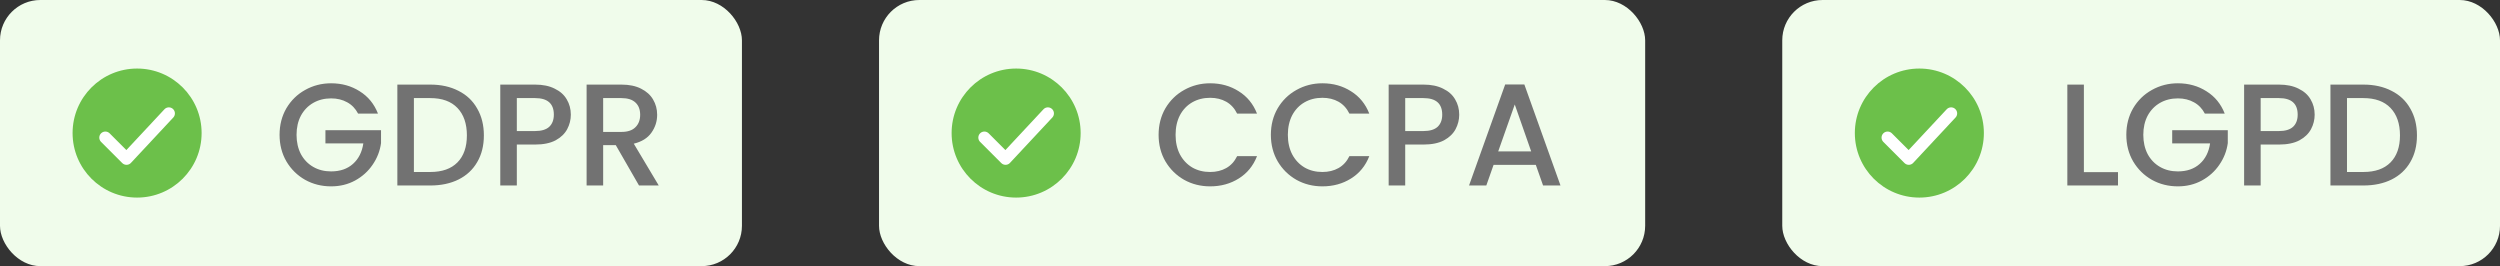
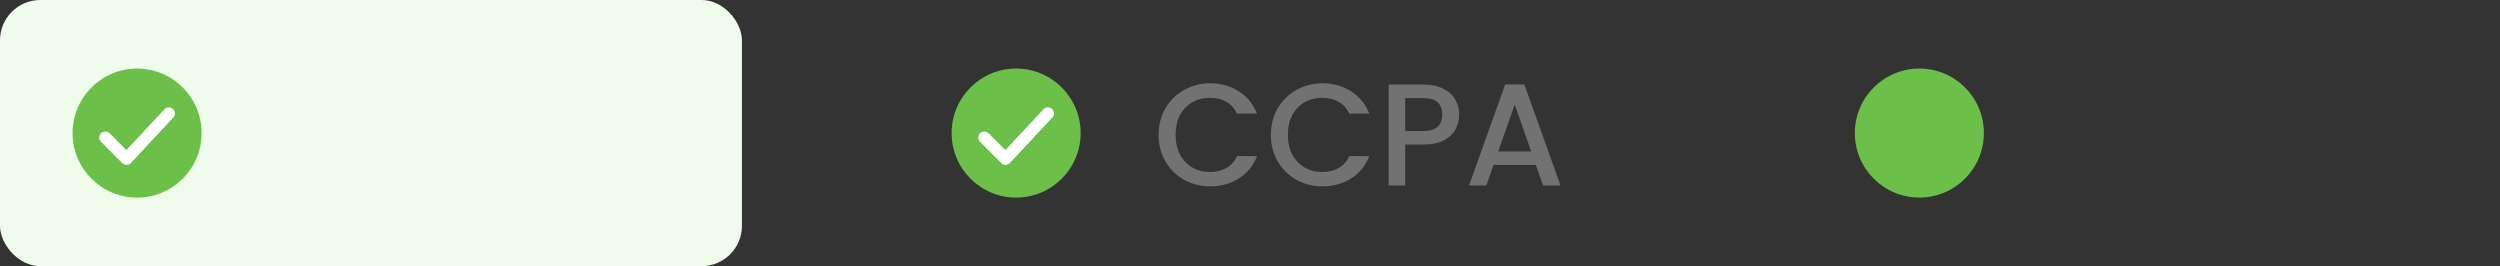
<svg xmlns="http://www.w3.org/2000/svg" width="310" height="33" viewBox="0 0 310 33" fill="none">
  <rect x="0" y="0" width="310" height="33" fill="#333333" stroke="none" />
  <rect width="92" height="33" rx="5" fill="#F0FCEB" />
  <circle cx="17" cy="16.5" r="8" fill="#6CC04A" />
  <path d="M13.062 17.062L15.688 19.688L20.938 14.062" stroke="white" stroke-width="1.5" stroke-linecap="round" stroke-linejoin="round" />
-   <path d="M44.404 14.09C44.08 13.466 43.63 12.998 43.054 12.686C42.478 12.362 41.812 12.2 41.056 12.2C40.228 12.2 39.49 12.386 38.842 12.758C38.194 13.13 37.684 13.658 37.312 14.342C36.952 15.026 36.772 15.818 36.772 16.718C36.772 17.618 36.952 18.416 37.312 19.112C37.684 19.796 38.194 20.324 38.842 20.696C39.49 21.068 40.228 21.254 41.056 21.254C42.172 21.254 43.078 20.942 43.774 20.318C44.47 19.694 44.896 18.848 45.052 17.78H40.354V16.142H47.248V17.744C47.116 18.716 46.768 19.61 46.204 20.426C45.652 21.242 44.926 21.896 44.026 22.388C43.138 22.868 42.148 23.108 41.056 23.108C39.88 23.108 38.806 22.838 37.834 22.298C36.862 21.746 36.088 20.984 35.512 20.012C34.948 19.04 34.666 17.942 34.666 16.718C34.666 15.494 34.948 14.396 35.512 13.424C36.088 12.452 36.862 11.696 37.834 11.156C38.818 10.604 39.892 10.328 41.056 10.328C42.388 10.328 43.57 10.658 44.602 11.318C45.646 11.966 46.402 12.89 46.87 14.09H44.404ZM53.358 10.49C54.69 10.49 55.854 10.748 56.85 11.264C57.858 11.768 58.632 12.5 59.172 13.46C59.724 14.408 60 15.518 60 16.79C60 18.062 59.724 19.166 59.172 20.102C58.632 21.038 57.858 21.758 56.85 22.262C55.854 22.754 54.69 23 53.358 23H49.272V10.49H53.358ZM53.358 21.326C54.822 21.326 55.944 20.93 56.724 20.138C57.504 19.346 57.894 18.23 57.894 16.79C57.894 15.338 57.504 14.204 56.724 13.388C55.944 12.572 54.822 12.164 53.358 12.164H51.324V21.326H53.358ZM70.782 14.216C70.782 14.852 70.632 15.452 70.332 16.016C70.032 16.58 69.552 17.042 68.892 17.402C68.232 17.75 67.386 17.924 66.354 17.924H64.086V23H62.034V10.49H66.354C67.314 10.49 68.124 10.658 68.784 10.994C69.456 11.318 69.954 11.762 70.278 12.326C70.614 12.89 70.782 13.52 70.782 14.216ZM66.354 16.25C67.134 16.25 67.716 16.076 68.1 15.728C68.484 15.368 68.676 14.864 68.676 14.216C68.676 12.848 67.902 12.164 66.354 12.164H64.086V16.25H66.354ZM79.237 23L76.357 17.996H74.791V23H72.739V10.49H77.059C78.019 10.49 78.829 10.658 79.489 10.994C80.161 11.33 80.659 11.78 80.983 12.344C81.319 12.908 81.487 13.538 81.487 14.234C81.487 15.05 81.247 15.794 80.767 16.466C80.299 17.126 79.573 17.576 78.589 17.816L81.685 23H79.237ZM74.791 16.358H77.059C77.827 16.358 78.403 16.166 78.787 15.782C79.183 15.398 79.381 14.882 79.381 14.234C79.381 13.586 79.189 13.082 78.805 12.722C78.421 12.35 77.839 12.164 77.059 12.164H74.791V16.358Z" fill="#727272" />
-   <rect x="109" width="95" height="33" rx="5" fill="#F0FCEB" />
  <circle cx="126" cy="16.5" r="8" fill="#6CC04A" />
  <path d="M122.062 17.062L124.688 19.688L129.938 14.062" stroke="white" stroke-width="1.5" stroke-linecap="round" stroke-linejoin="round" />
  <path d="M143.666 16.718C143.666 15.494 143.948 14.396 144.512 13.424C145.088 12.452 145.862 11.696 146.834 11.156C147.818 10.604 148.892 10.328 150.056 10.328C151.388 10.328 152.57 10.658 153.602 11.318C154.646 11.966 155.402 12.89 155.87 14.09H153.404C153.08 13.43 152.63 12.938 152.054 12.614C151.478 12.29 150.812 12.128 150.056 12.128C149.228 12.128 148.49 12.314 147.842 12.686C147.194 13.058 146.684 13.592 146.312 14.288C145.952 14.984 145.772 15.794 145.772 16.718C145.772 17.642 145.952 18.452 146.312 19.148C146.684 19.844 147.194 20.384 147.842 20.768C148.49 21.14 149.228 21.326 150.056 21.326C150.812 21.326 151.478 21.164 152.054 20.84C152.63 20.516 153.08 20.024 153.404 19.364H155.87C155.402 20.564 154.646 21.488 153.602 22.136C152.57 22.784 151.388 23.108 150.056 23.108C148.88 23.108 147.806 22.838 146.834 22.298C145.862 21.746 145.088 20.984 144.512 20.012C143.948 19.04 143.666 17.942 143.666 16.718ZM157.588 16.718C157.588 15.494 157.87 14.396 158.434 13.424C159.01 12.452 159.784 11.696 160.756 11.156C161.74 10.604 162.814 10.328 163.978 10.328C165.31 10.328 166.492 10.658 167.524 11.318C168.568 11.966 169.324 12.89 169.792 14.09H167.326C167.002 13.43 166.552 12.938 165.976 12.614C165.4 12.29 164.734 12.128 163.978 12.128C163.15 12.128 162.412 12.314 161.764 12.686C161.116 13.058 160.606 13.592 160.234 14.288C159.874 14.984 159.694 15.794 159.694 16.718C159.694 17.642 159.874 18.452 160.234 19.148C160.606 19.844 161.116 20.384 161.764 20.768C162.412 21.14 163.15 21.326 163.978 21.326C164.734 21.326 165.4 21.164 165.976 20.84C166.552 20.516 167.002 20.024 167.326 19.364H169.792C169.324 20.564 168.568 21.488 167.524 22.136C166.492 22.784 165.31 23.108 163.978 23.108C162.802 23.108 161.728 22.838 160.756 22.298C159.784 21.746 159.01 20.984 158.434 20.012C157.87 19.04 157.588 17.942 157.588 16.718ZM180.942 14.216C180.942 14.852 180.792 15.452 180.492 16.016C180.192 16.58 179.712 17.042 179.052 17.402C178.392 17.75 177.546 17.924 176.514 17.924H174.246V23H172.194V10.49H176.514C177.474 10.49 178.284 10.658 178.944 10.994C179.616 11.318 180.114 11.762 180.438 12.326C180.774 12.89 180.942 13.52 180.942 14.216ZM176.514 16.25C177.294 16.25 177.876 16.076 178.26 15.728C178.644 15.368 178.836 14.864 178.836 14.216C178.836 12.848 178.062 12.164 176.514 12.164H174.246V16.25H176.514ZM190.441 20.444H185.203L184.303 23H182.161L186.643 10.472H189.019L193.501 23H191.341L190.441 20.444ZM189.865 18.77L187.831 12.956L185.779 18.77H189.865Z" fill="#727272" />
-   <rect x="221" width="89" height="33" rx="5" fill="#F0FCEB" />
  <circle cx="238" cy="16.5" r="8" fill="#6CC04A" />
-   <path d="M234.062 17.062L236.688 19.688L241.938 14.062" stroke="white" stroke-width="1.5" stroke-linecap="round" stroke-linejoin="round" />
-   <path d="M258.402 21.344H262.632V23H256.35V10.49H258.402V21.344ZM273.402 14.09C273.078 13.466 272.628 12.998 272.052 12.686C271.476 12.362 270.81 12.2 270.054 12.2C269.226 12.2 268.488 12.386 267.84 12.758C267.192 13.13 266.682 13.658 266.31 14.342C265.95 15.026 265.77 15.818 265.77 16.718C265.77 17.618 265.95 18.416 266.31 19.112C266.682 19.796 267.192 20.324 267.84 20.696C268.488 21.068 269.226 21.254 270.054 21.254C271.17 21.254 272.076 20.942 272.772 20.318C273.468 19.694 273.894 18.848 274.05 17.78H269.352V16.142H276.246V17.744C276.114 18.716 275.766 19.61 275.202 20.426C274.65 21.242 273.924 21.896 273.024 22.388C272.136 22.868 271.146 23.108 270.054 23.108C268.878 23.108 267.804 22.838 266.832 22.298C265.86 21.746 265.086 20.984 264.51 20.012C263.946 19.04 263.664 17.942 263.664 16.718C263.664 15.494 263.946 14.396 264.51 13.424C265.086 12.452 265.86 11.696 266.832 11.156C267.816 10.604 268.89 10.328 270.054 10.328C271.386 10.328 272.568 10.658 273.6 11.318C274.644 11.966 275.4 12.89 275.868 14.09H273.402ZM287.018 14.216C287.018 14.852 286.868 15.452 286.568 16.016C286.268 16.58 285.788 17.042 285.128 17.402C284.468 17.75 283.622 17.924 282.59 17.924H280.322V23H278.27V10.49H282.59C283.55 10.49 284.36 10.658 285.02 10.994C285.692 11.318 286.19 11.762 286.514 12.326C286.85 12.89 287.018 13.52 287.018 14.216ZM282.59 16.25C283.37 16.25 283.952 16.076 284.336 15.728C284.72 15.368 284.912 14.864 284.912 14.216C284.912 12.848 284.138 12.164 282.59 12.164H280.322V16.25H282.59ZM293.061 10.49C294.393 10.49 295.557 10.748 296.553 11.264C297.561 11.768 298.335 12.5 298.875 13.46C299.427 14.408 299.703 15.518 299.703 16.79C299.703 18.062 299.427 19.166 298.875 20.102C298.335 21.038 297.561 21.758 296.553 22.262C295.557 22.754 294.393 23 293.061 23H288.975V10.49H293.061ZM293.061 21.326C294.525 21.326 295.647 20.93 296.427 20.138C297.207 19.346 297.597 18.23 297.597 16.79C297.597 15.338 297.207 14.204 296.427 13.388C295.647 12.572 294.525 12.164 293.061 12.164H291.027V21.326H293.061Z" fill="#727272" />
</svg>